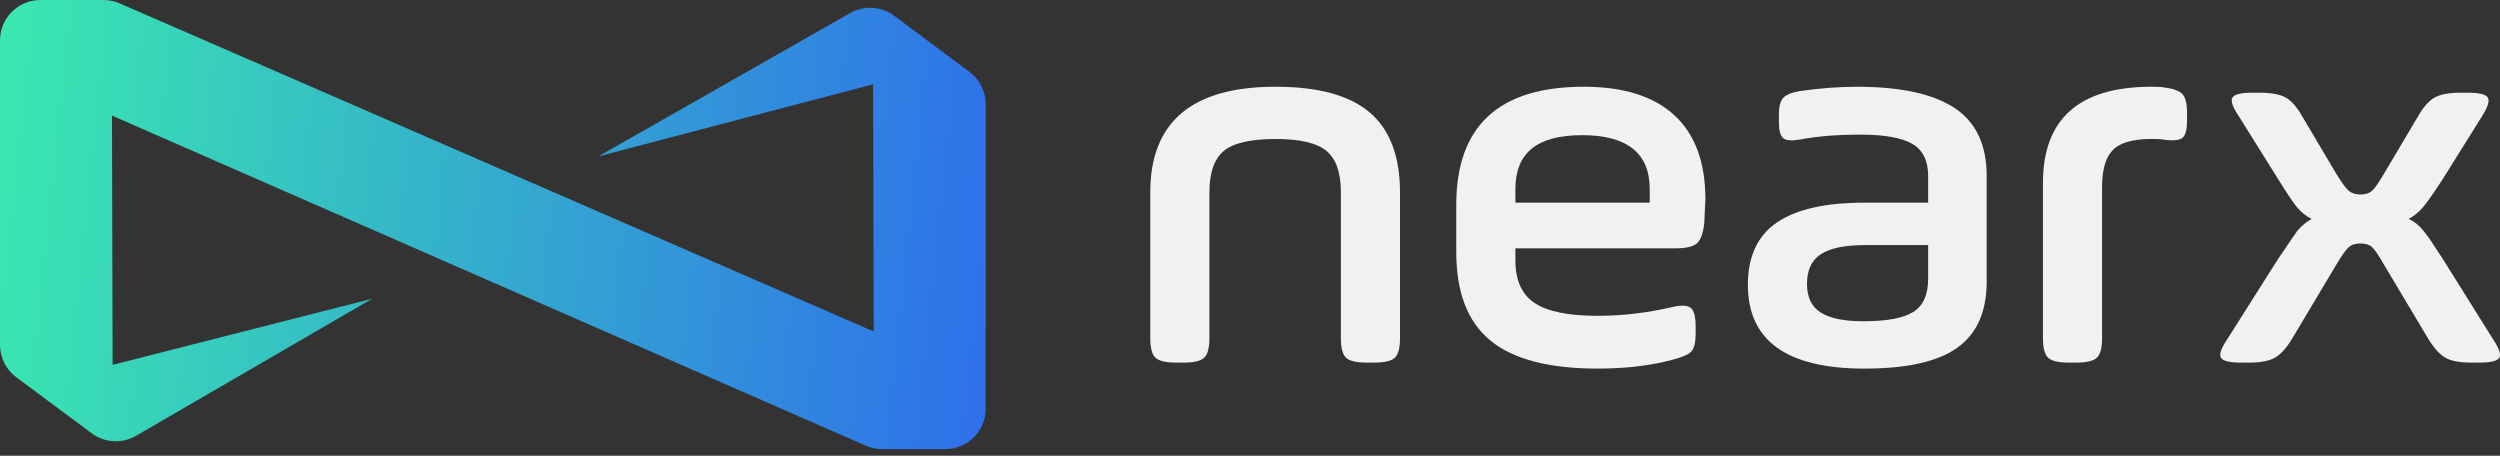
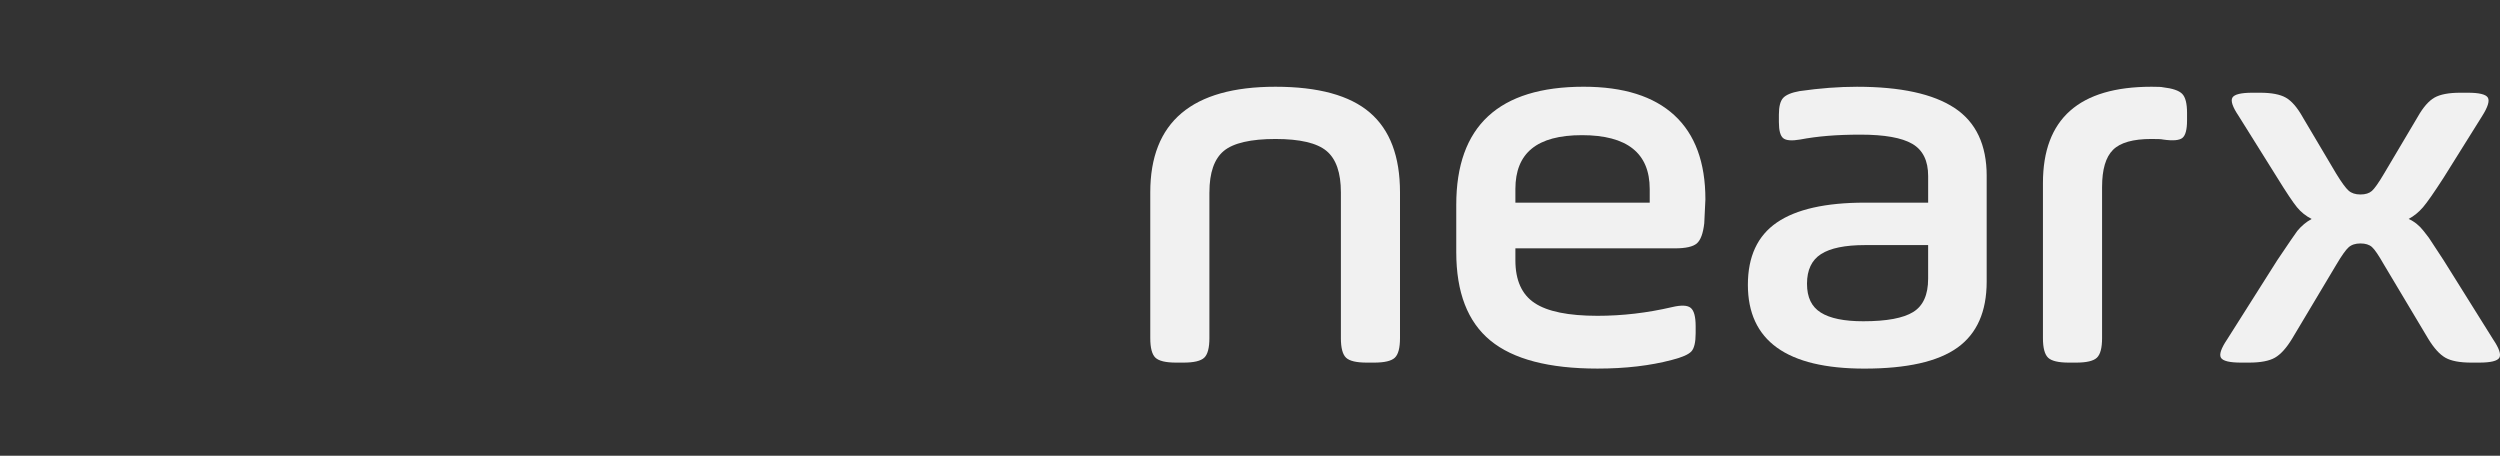
<svg xmlns="http://www.w3.org/2000/svg" width="192" height="35" viewBox="0 0 192 35" fill="none">
  <rect x="0" y="0" width="192" height="35" fill="#333333" stroke="none" />
  <g clip-path="url(#clip0_505_389)">
-     <path d="M28.591 22.938L10.449 33.469C9.377 34.092 8.038 34.015 7.042 33.276L1.253 28.975C0.465 28.39 0 27.466 0 26.485V3.102C0 1.389 1.389 0 3.102 0H7.954C8.38 0 8.802 0.088 9.192 0.258L67.101 25.461L67.053 6.473L45.958 12.008L65.287 1.004C66.358 0.394 67.688 0.477 68.675 1.213L74.454 5.52C75.239 6.104 75.702 7.027 75.702 8.007V31.393C75.702 33.106 74.313 34.495 72.6 34.495H67.751C67.323 34.495 66.9 34.406 66.507 34.234L8.601 8.879L8.648 28.021L28.591 22.937V22.938Z" fill="url(#paint0_linear_505_389)" />
    <path d="M92.882 14.769V25.968C92.882 26.72 92.749 27.222 92.485 27.472C92.22 27.723 91.691 27.848 90.898 27.848H90.325C89.531 27.848 89.002 27.723 88.738 27.472C88.474 27.222 88.341 26.72 88.341 25.968V14.769C88.341 9.365 91.545 6.662 97.953 6.662C101.245 6.662 103.662 7.323 105.205 8.646C106.748 9.97 107.52 12.01 107.52 14.769V25.968C107.52 26.72 107.388 27.222 107.123 27.472C106.859 27.723 106.329 27.848 105.536 27.848H104.963C104.17 27.848 103.64 27.723 103.377 27.472C103.112 27.222 102.98 26.72 102.98 25.968V14.769C102.98 13.265 102.612 12.206 101.877 11.593C101.142 10.98 99.834 10.674 97.954 10.674C96.073 10.674 94.72 10.981 93.986 11.593C93.251 12.206 92.884 13.265 92.884 14.769H92.882Z" fill="#F1F1F1" />
    <path d="M130.975 15.312C130.975 15.423 130.945 16.037 130.887 17.151C130.798 17.93 130.607 18.446 130.314 18.697C130.019 18.947 129.461 19.073 128.638 19.073H116.382V19.992C116.382 21.524 116.873 22.618 117.859 23.272C118.844 23.927 120.453 24.254 122.687 24.254C124.597 24.254 126.507 24.031 128.418 23.585C129.124 23.418 129.601 23.439 129.851 23.648C130.101 23.857 130.226 24.323 130.226 25.048V25.591C130.226 26.287 130.116 26.754 129.896 26.991C129.675 27.227 129.182 27.443 128.418 27.638C126.743 28.084 124.832 28.307 122.687 28.307C118.954 28.307 116.213 27.59 114.464 26.155C112.715 24.72 111.841 22.456 111.841 19.364V15.729C111.841 9.684 115.104 6.661 121.628 6.661C124.685 6.661 127.008 7.392 128.595 8.854C130.181 10.317 130.975 12.47 130.975 15.311V15.312ZM116.382 14.518V15.563H126.698V14.518C126.698 11.76 124.963 10.381 121.496 10.381C118.029 10.381 116.382 11.76 116.382 14.518Z" fill="#F1F1F1" />
    <path d="M152.577 13.515V21.622C152.577 23.936 151.828 25.628 150.329 26.7C148.83 27.773 146.449 28.309 143.187 28.309C137.22 28.309 134.237 26.164 134.237 21.873C134.237 19.7 134.979 18.106 136.464 17.088C137.948 16.071 140.203 15.563 143.232 15.563H148.082V13.515C148.082 12.345 147.678 11.524 146.869 11.05C146.06 10.576 144.731 10.34 142.879 10.34C141.026 10.34 139.572 10.465 138.249 10.716C137.603 10.827 137.169 10.792 136.949 10.611C136.728 10.43 136.619 10.019 136.619 9.379V8.794C136.619 8.182 136.729 7.756 136.949 7.519C137.17 7.282 137.589 7.108 138.206 6.997C139.764 6.774 141.232 6.663 142.614 6.663C145.965 6.663 148.463 7.206 150.109 8.292C151.755 9.379 152.578 11.121 152.578 13.516L152.577 13.515ZM148.081 21.413V18.823H143.231C141.703 18.823 140.578 19.053 139.858 19.512C139.138 19.972 138.778 20.732 138.778 21.79C138.778 22.847 139.131 23.559 139.836 24.004C140.542 24.45 141.629 24.673 143.098 24.673C144.891 24.673 146.17 24.436 146.934 23.962C147.698 23.489 148.08 22.639 148.08 21.413H148.081Z" fill="#F1F1F1" />
    <path d="M161.439 14.351V25.968C161.439 26.72 161.307 27.221 161.042 27.472C160.777 27.723 160.248 27.848 159.455 27.848H158.882C158.088 27.848 157.56 27.723 157.295 27.472C157.031 27.221 156.898 26.72 156.898 25.968V14.058C156.898 9.127 159.676 6.662 165.231 6.662C165.731 6.662 166.025 6.676 166.113 6.703C166.847 6.787 167.34 6.954 167.59 7.205C167.84 7.456 167.965 7.943 167.965 8.667V9.252C167.965 9.949 167.848 10.395 167.612 10.589C167.376 10.784 166.877 10.826 166.113 10.715C166.024 10.687 165.731 10.673 165.231 10.673C163.821 10.673 162.836 10.951 162.278 11.509C161.719 12.066 161.44 13.013 161.44 14.35L161.439 14.351Z" fill="#F1F1F1" />
    <path d="M176.826 8.96L179.427 13.348C179.838 14.017 180.154 14.449 180.375 14.643C180.596 14.838 180.897 14.936 181.28 14.936C181.663 14.936 181.955 14.845 182.161 14.664C182.366 14.483 182.675 14.044 183.087 13.348L185.689 8.96C186.1 8.235 186.526 7.748 186.967 7.497C187.408 7.247 188.069 7.121 188.951 7.121H189.524C190.405 7.121 190.92 7.247 191.067 7.497C191.214 7.748 191.067 8.223 190.626 8.918L187.673 13.641C186.937 14.784 186.408 15.542 186.086 15.918C185.762 16.294 185.394 16.593 184.983 16.816C185.424 17.011 185.806 17.318 186.13 17.735C186.483 18.181 186.659 18.419 186.659 18.446L187.673 19.992L191.464 26.052C191.934 26.748 192.096 27.221 191.949 27.472C191.802 27.723 191.288 27.848 190.406 27.848H189.79C188.908 27.848 188.247 27.723 187.806 27.472C187.365 27.221 186.924 26.735 186.484 26.01L183.089 20.326C182.677 19.602 182.369 19.149 182.163 18.968C181.957 18.787 181.663 18.697 181.282 18.697C180.9 18.697 180.598 18.795 180.377 18.989C180.157 19.184 179.841 19.63 179.429 20.326L176.035 26.01C175.594 26.735 175.153 27.221 174.711 27.472C174.271 27.723 173.609 27.848 172.728 27.848H172.111C171.229 27.848 170.714 27.723 170.568 27.472C170.421 27.221 170.583 26.748 171.053 26.052L174.889 19.992C175.77 18.683 176.284 17.93 176.432 17.735C176.755 17.346 177.122 17.039 177.534 16.816C177.093 16.593 176.718 16.294 176.41 15.918C176.101 15.542 175.594 14.783 174.889 13.641L171.935 8.918C171.464 8.222 171.302 7.748 171.449 7.497C171.597 7.247 172.111 7.121 172.992 7.121H173.565C174.447 7.121 175.108 7.247 175.549 7.497C175.99 7.748 176.416 8.235 176.828 8.96H176.826Z" fill="#F1F1F1" />
  </g>
  <defs>
    <linearGradient id="paint0_linear_505_389" x1="-2.553" y1="-16.902" x2="82.668" y2="-7.934" gradientUnits="userSpaceOnUse">
      <stop offset="0.057" stop-color="#3AE8B0" />
      <stop offset="1" stop-color="#2E6BED" />
    </linearGradient>
    <clipPath id="clip0_505_389">
      <rect width="192" height="34.864" fill="white" />
    </clipPath>
  </defs>
</svg>